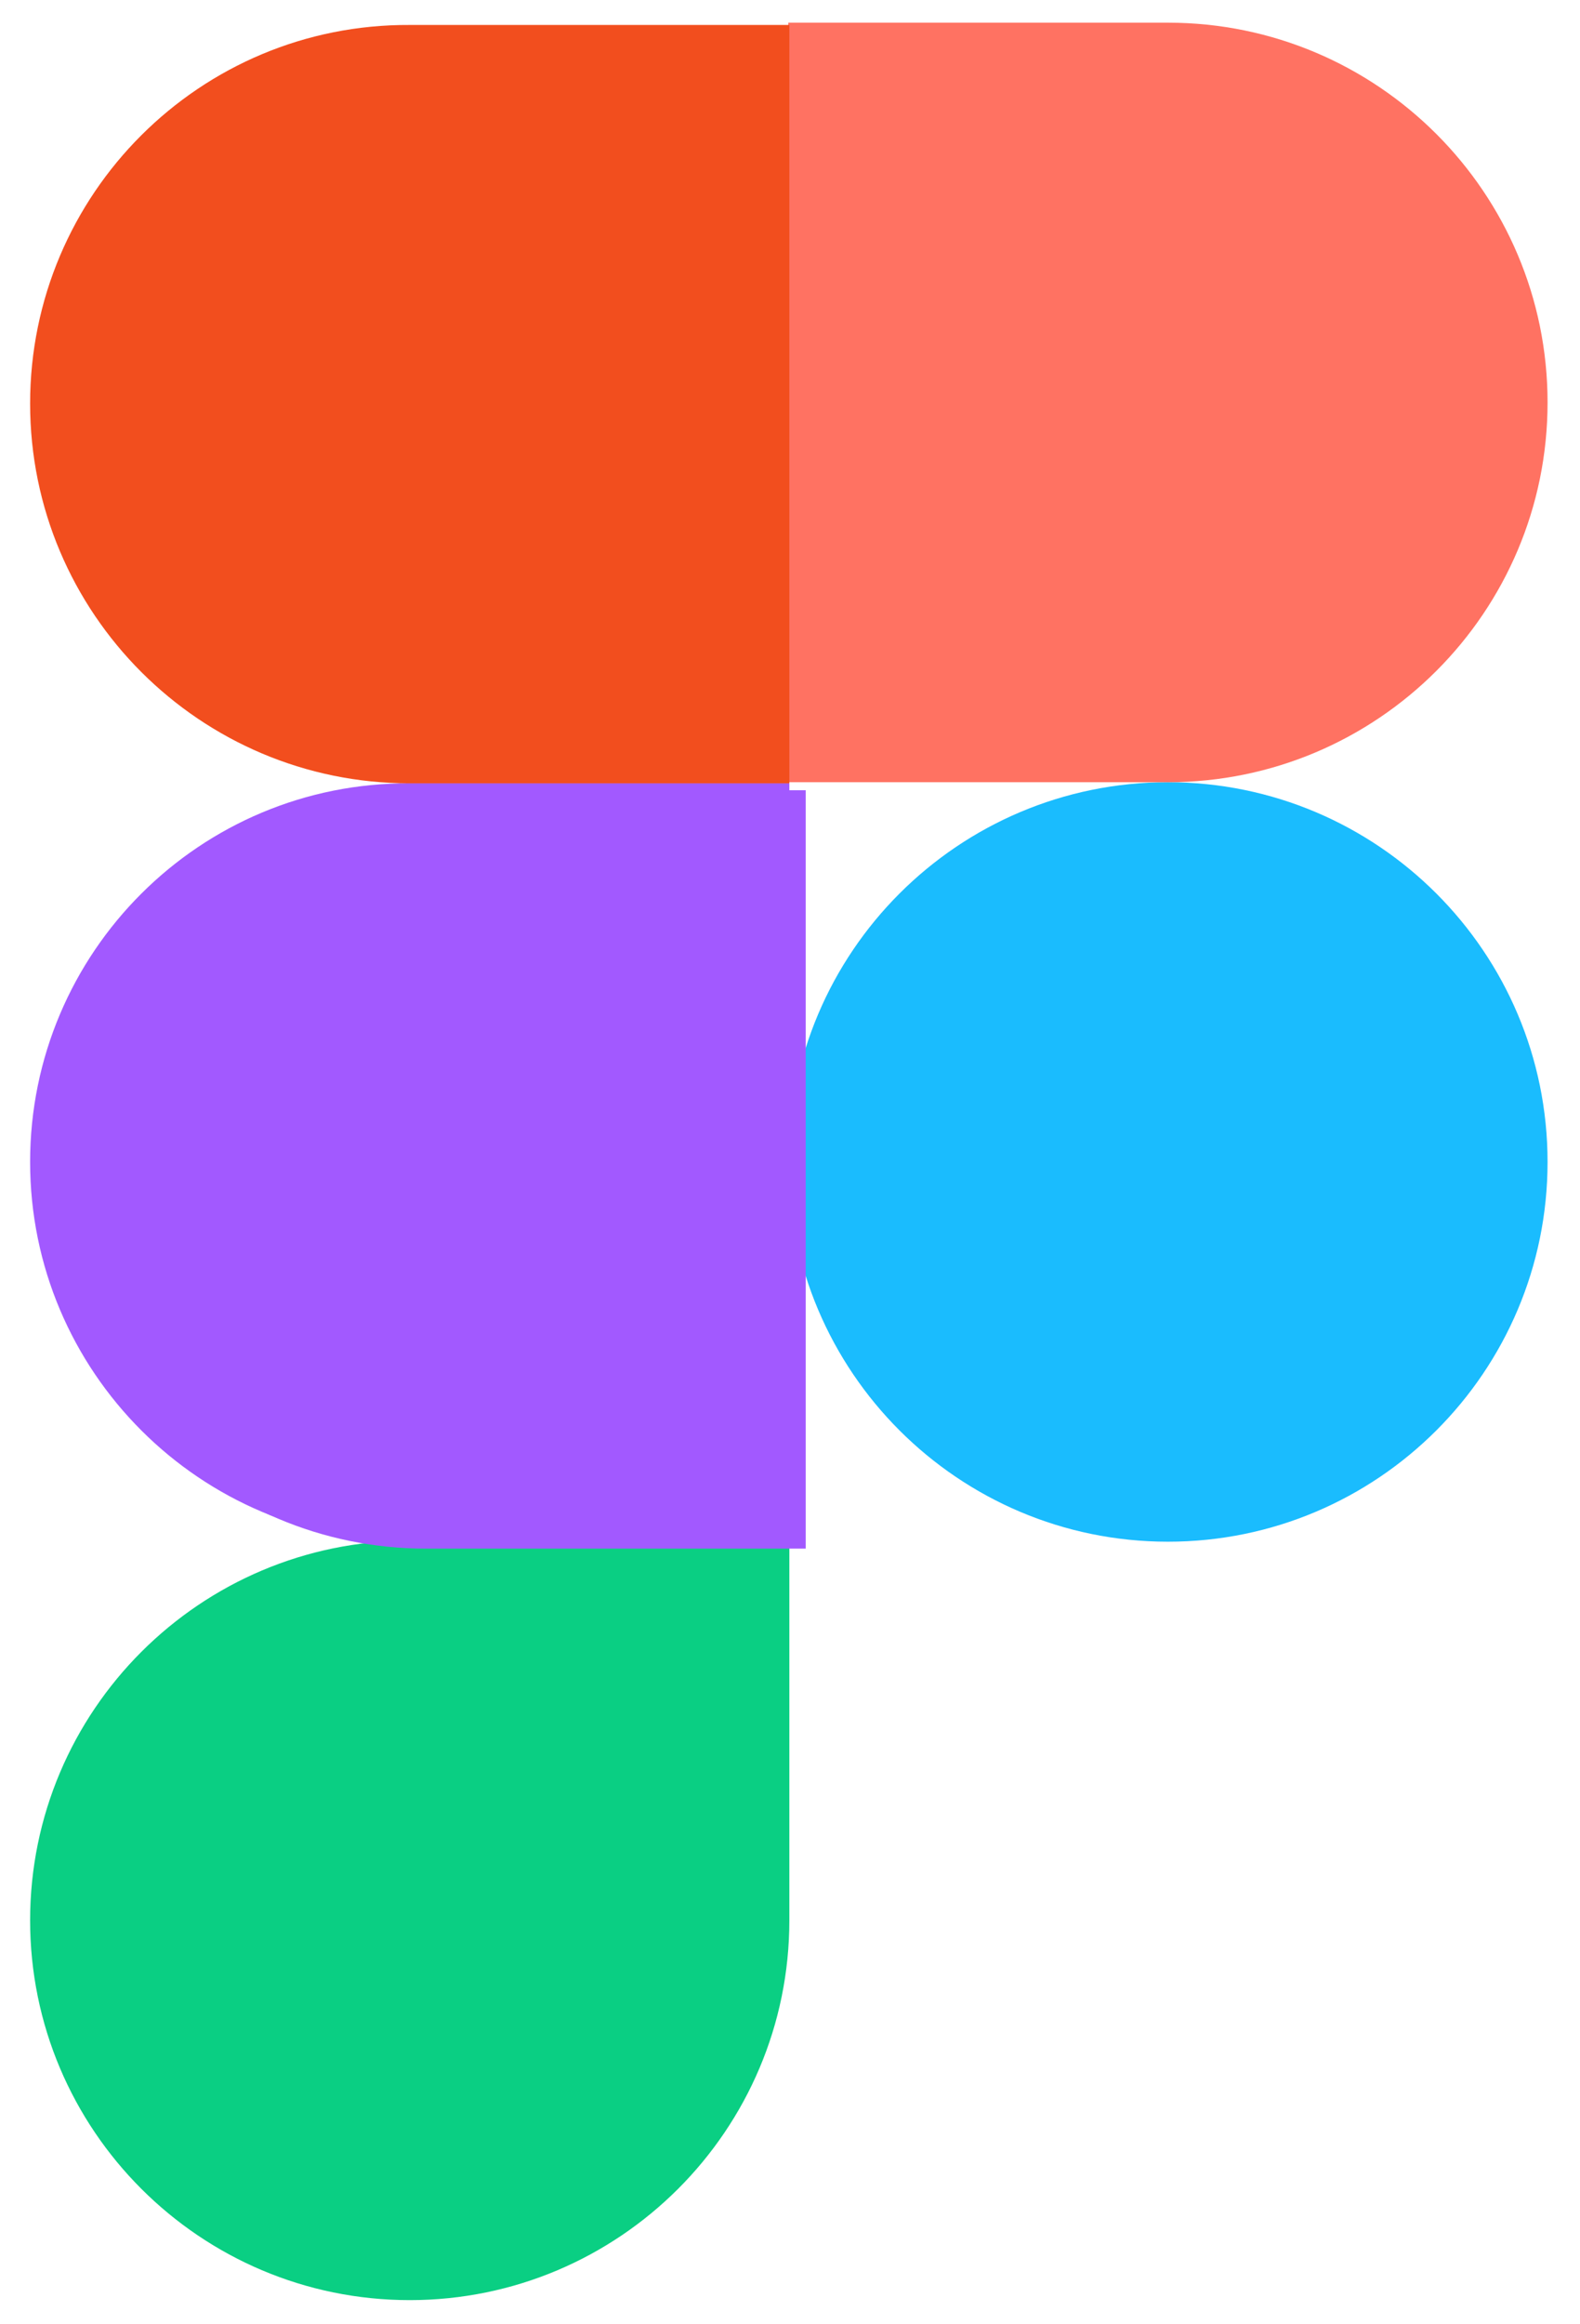
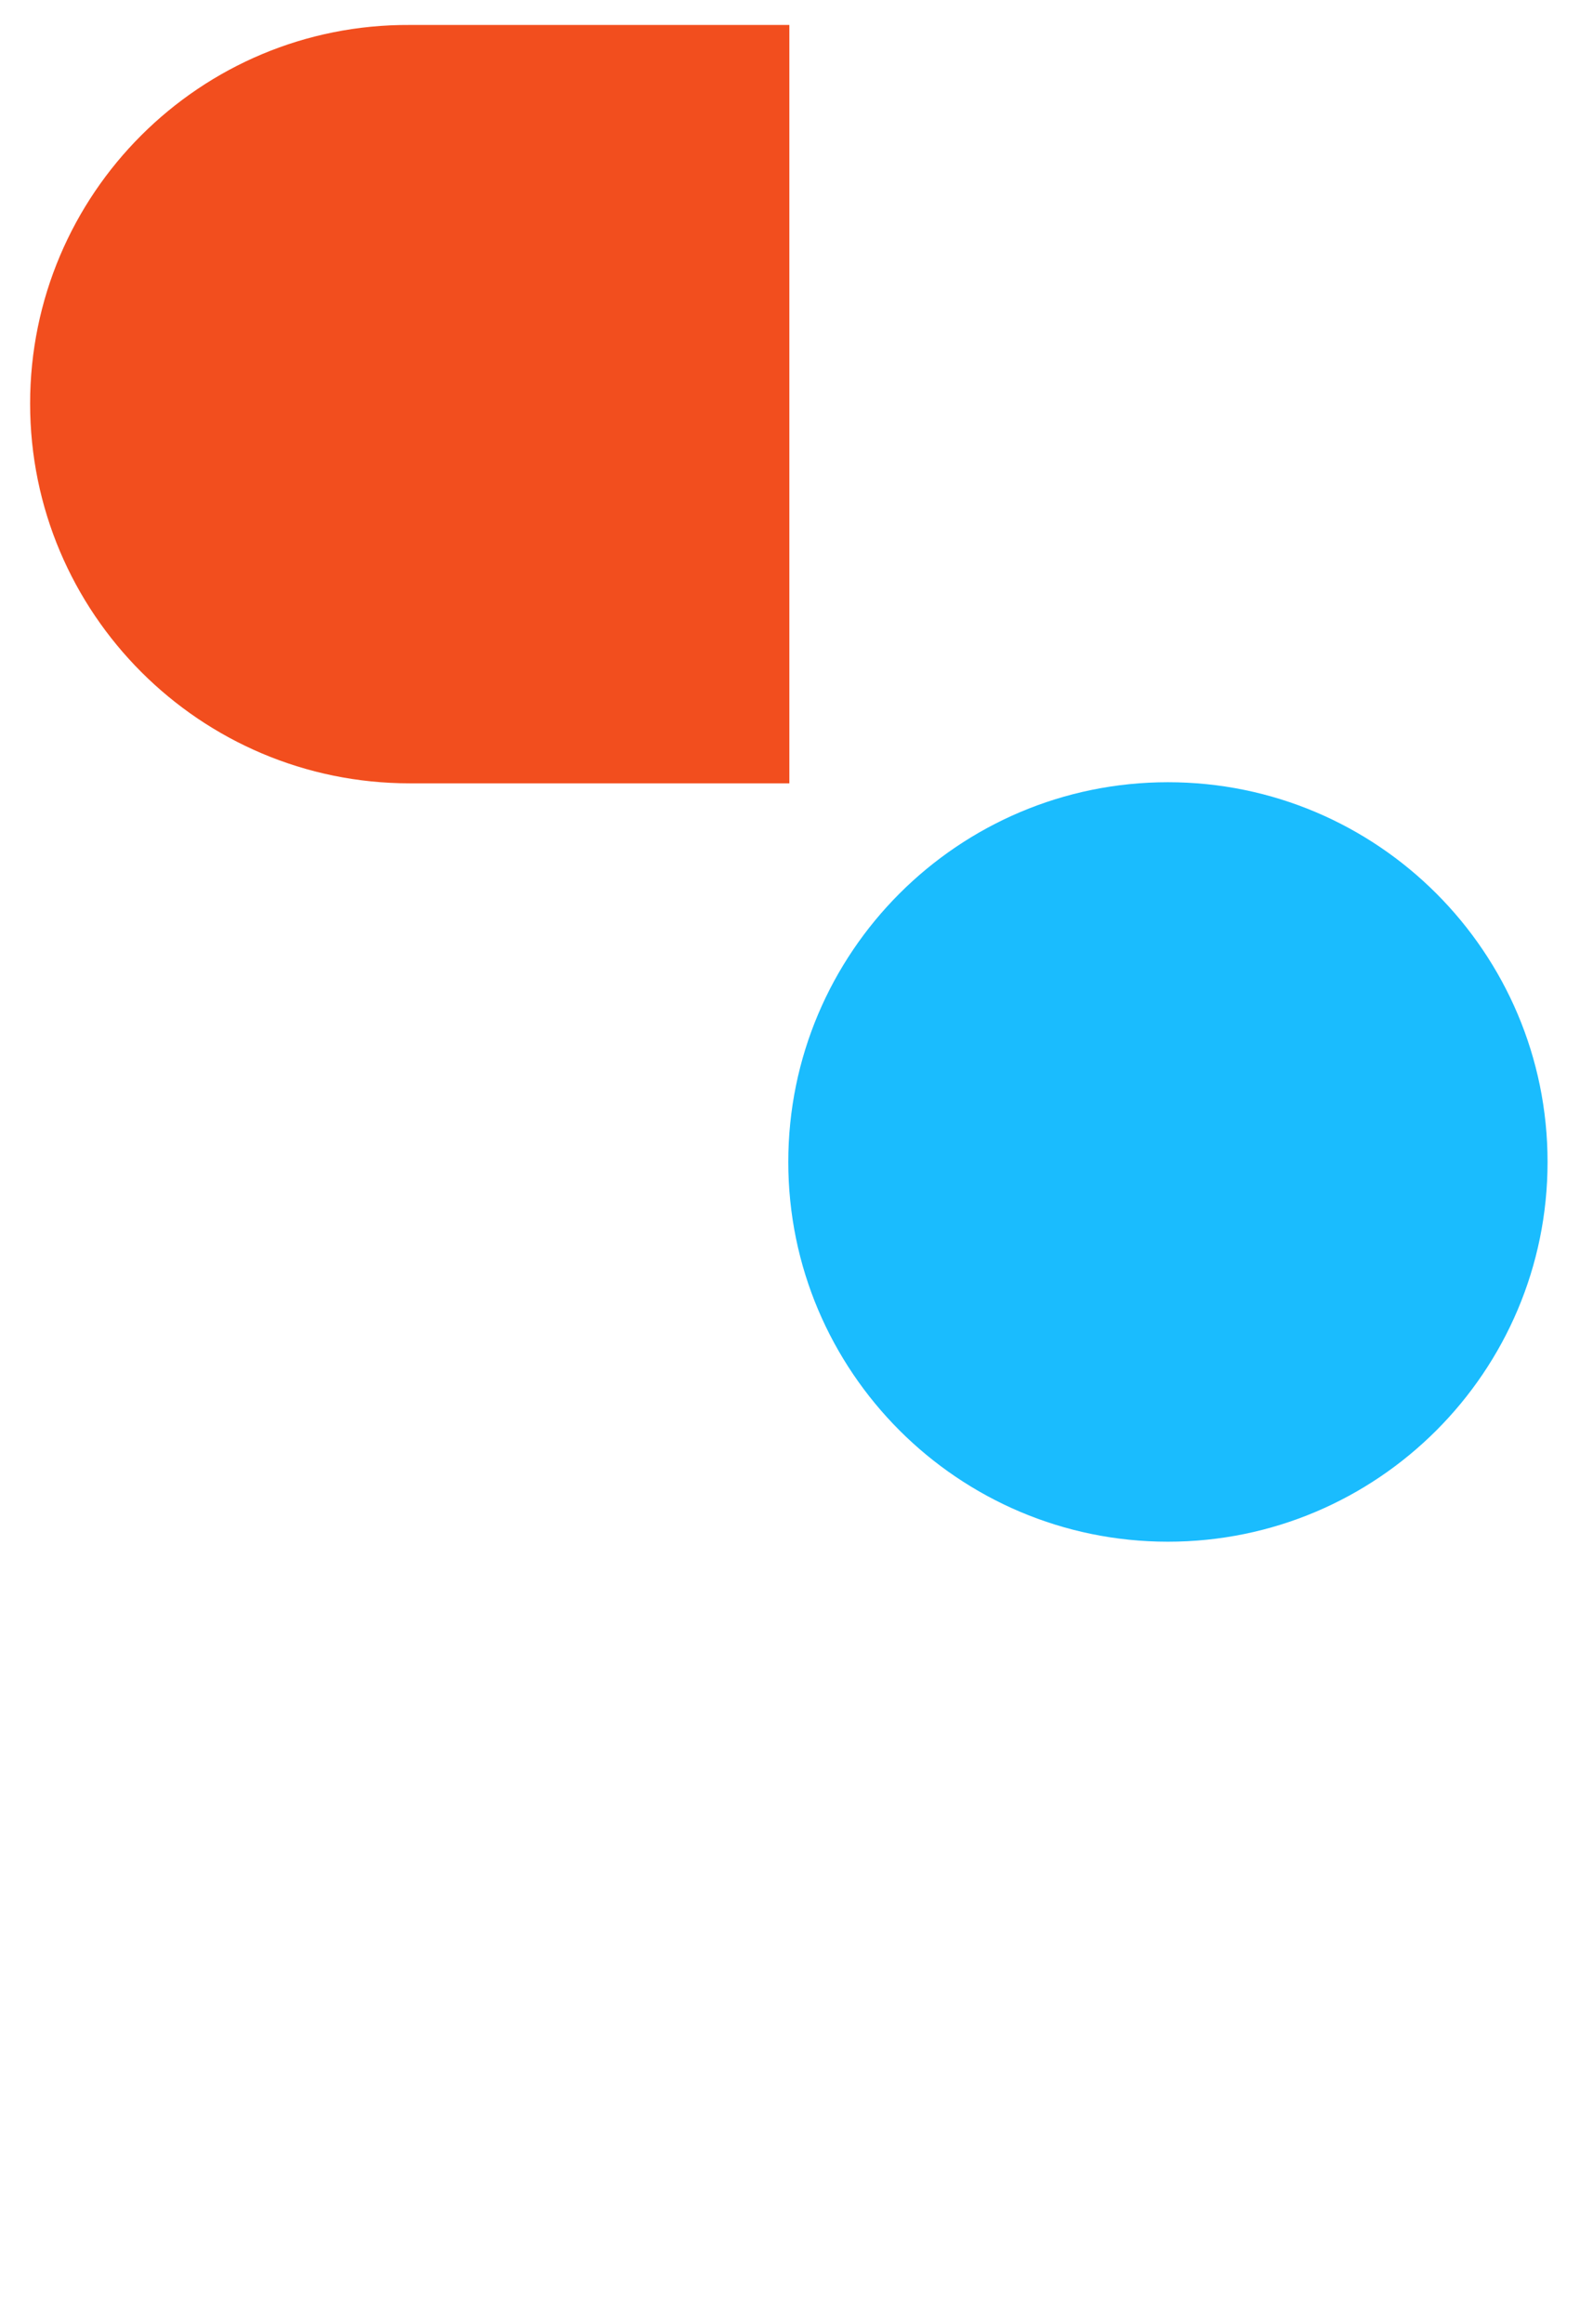
<svg xmlns="http://www.w3.org/2000/svg" width="34" height="50" viewBox="0 0 34 50" fill="none">
  <path d="M16.963 24.996C16.963 20.487 20.624 16.827 25.133 16.827C29.642 16.827 33.302 20.487 33.302 24.996C33.302 29.505 29.642 33.165 25.133 33.165C20.624 33.165 16.963 29.505 16.963 24.996Z" fill="#1ABCFE" />
-   <path d="M0.648 41.311C0.648 36.802 4.308 33.141 8.817 33.141H16.986V41.311C16.986 45.819 13.326 49.48 8.817 49.48C4.308 49.48 0.648 45.819 0.648 41.311Z" fill="#0ACF83" />
-   <path d="M16.963 0.513V16.827H25.133C29.642 16.827 33.302 13.166 33.302 8.658C33.302 4.149 29.642 0.488 25.133 0.488H16.963V0.513Z" fill="#FF7262" />
  <path d="M0.648 8.682C0.648 13.191 4.308 16.851 8.817 16.851H16.986V0.537H8.817C4.308 0.513 0.648 4.173 0.648 8.682Z" fill="#F24E1E" />
-   <path d="M0.648 24.996C0.648 29.505 4.308 33.165 8.817 33.165H16.986V16.851H8.817C4.308 16.827 0.648 20.487 0.648 24.996Z" fill="#A259FF" />
-   <path d="M1 25.145C1 29.654 4.66 33.314 9.169 33.314H17.338V17H9.169C4.66 16.976 1 20.636 1 25.145Z" fill="#A259FF" />
</svg>